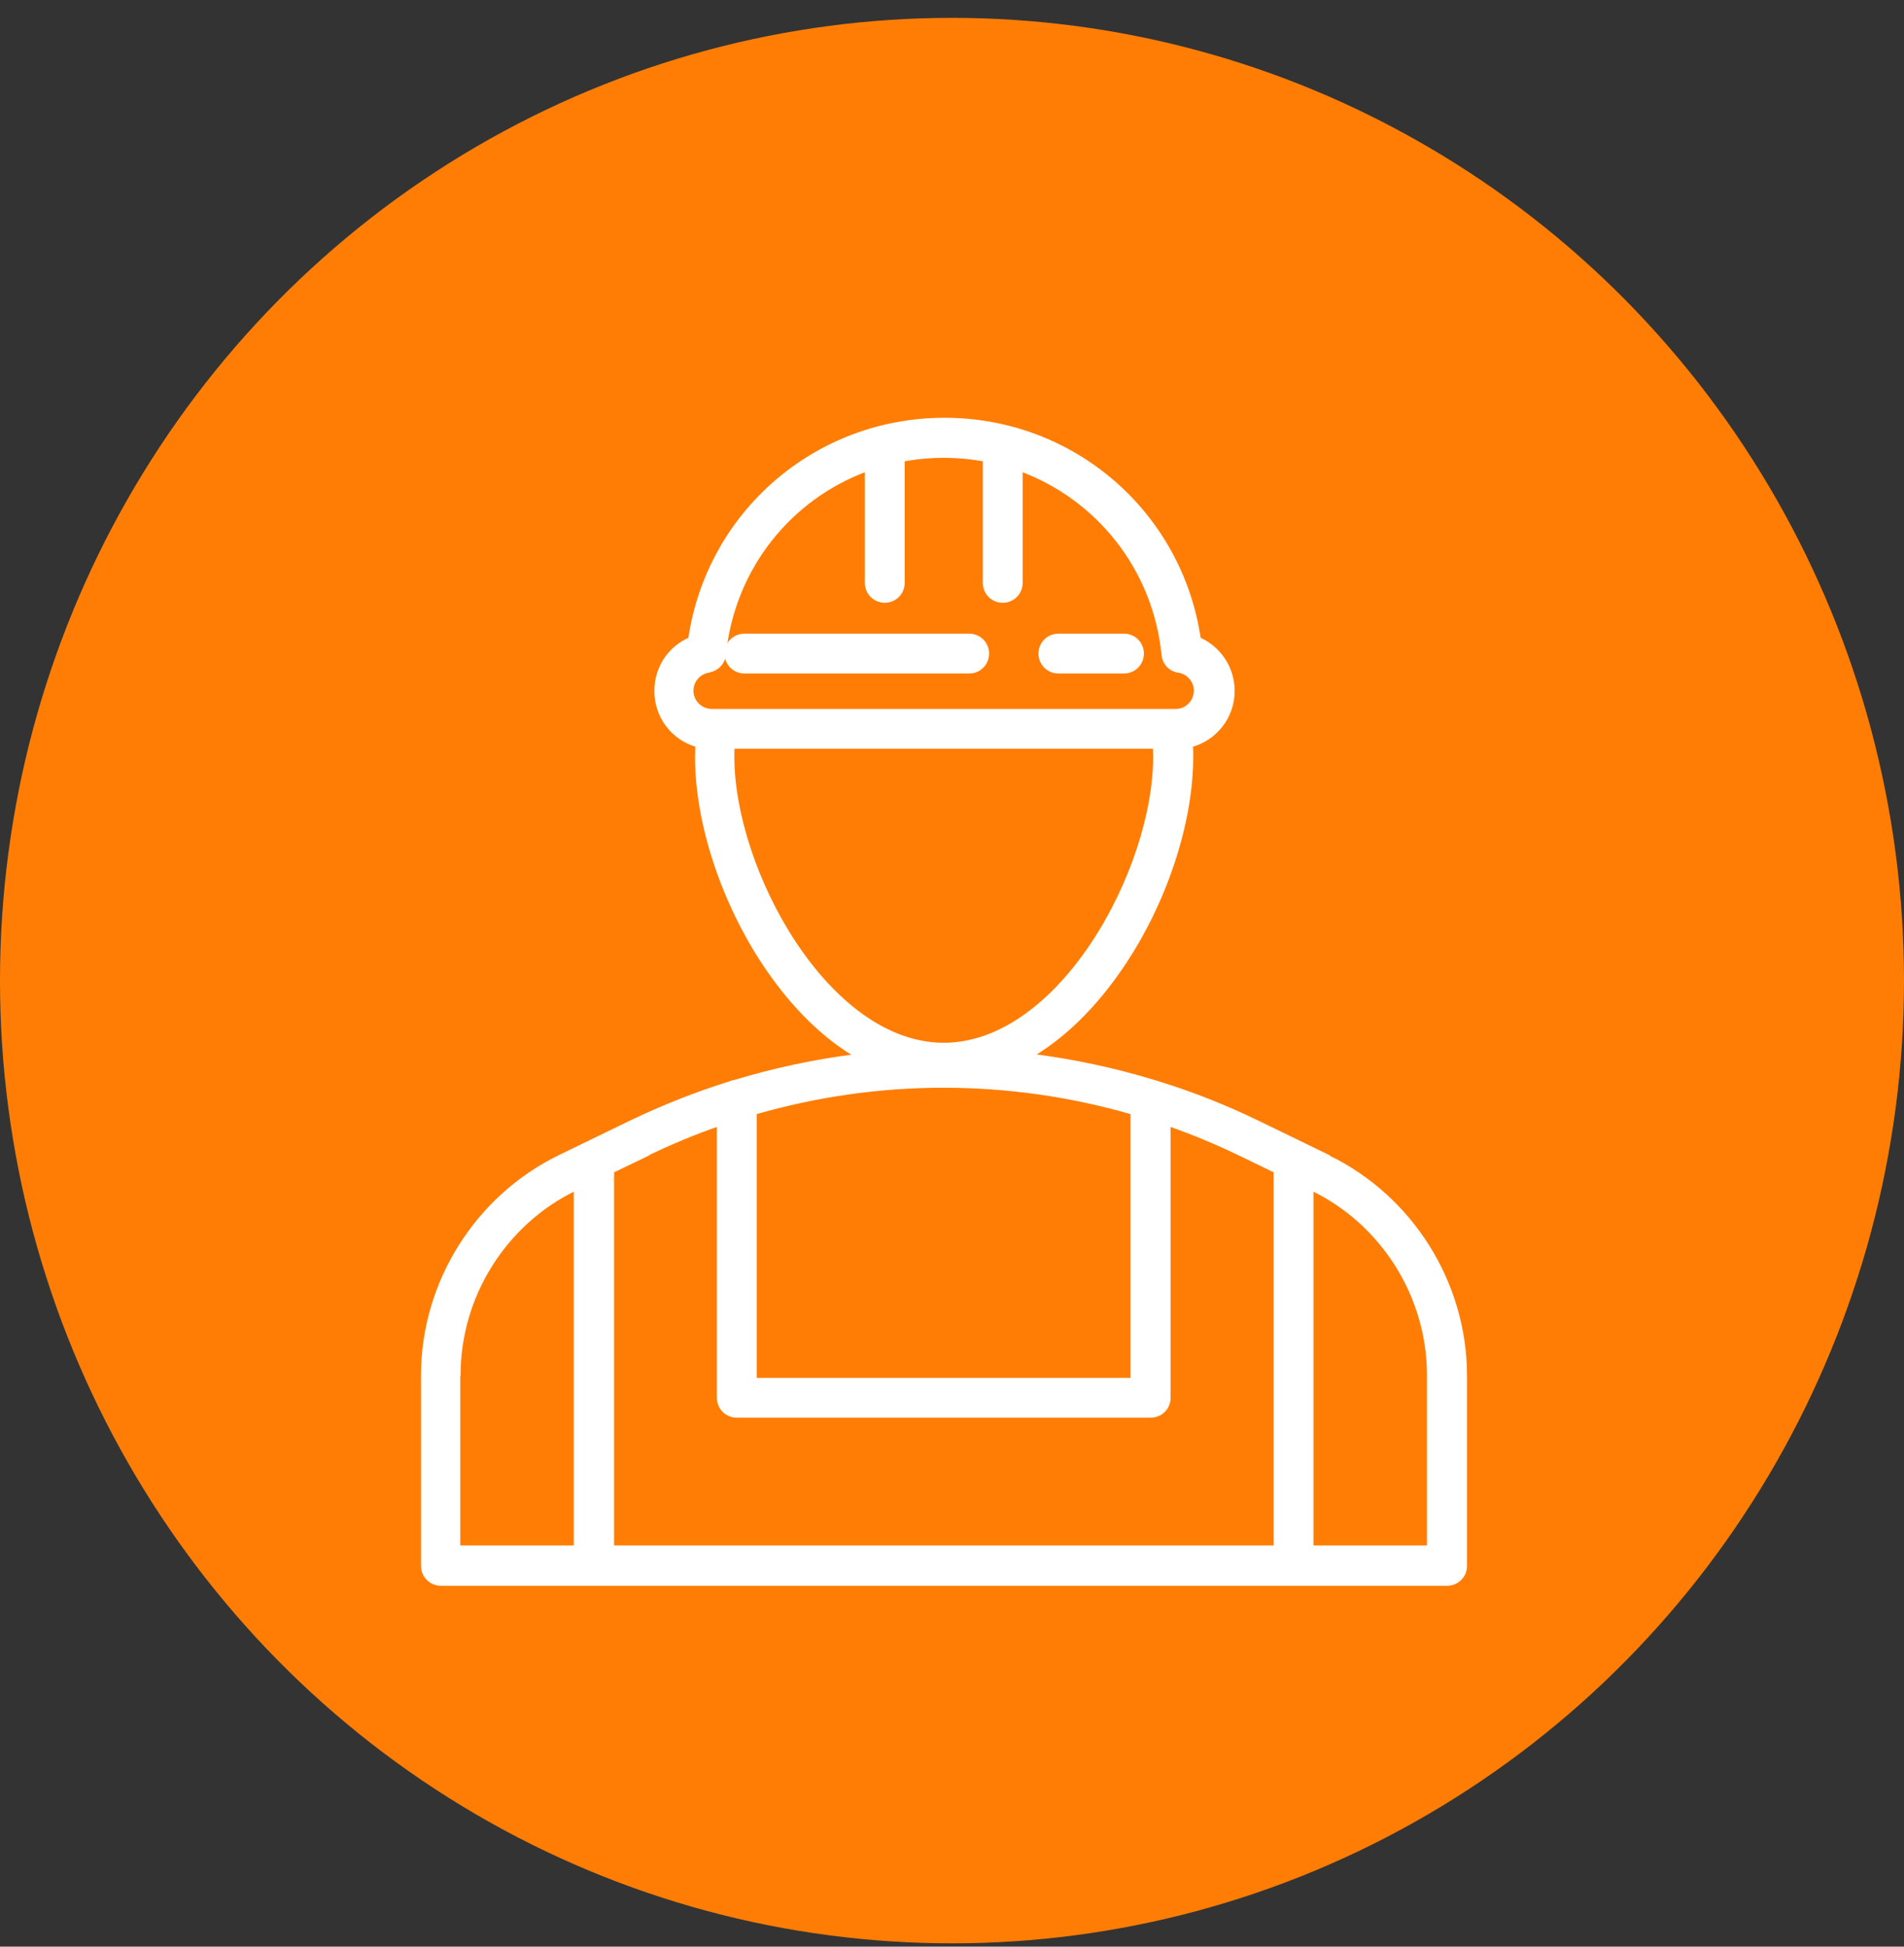
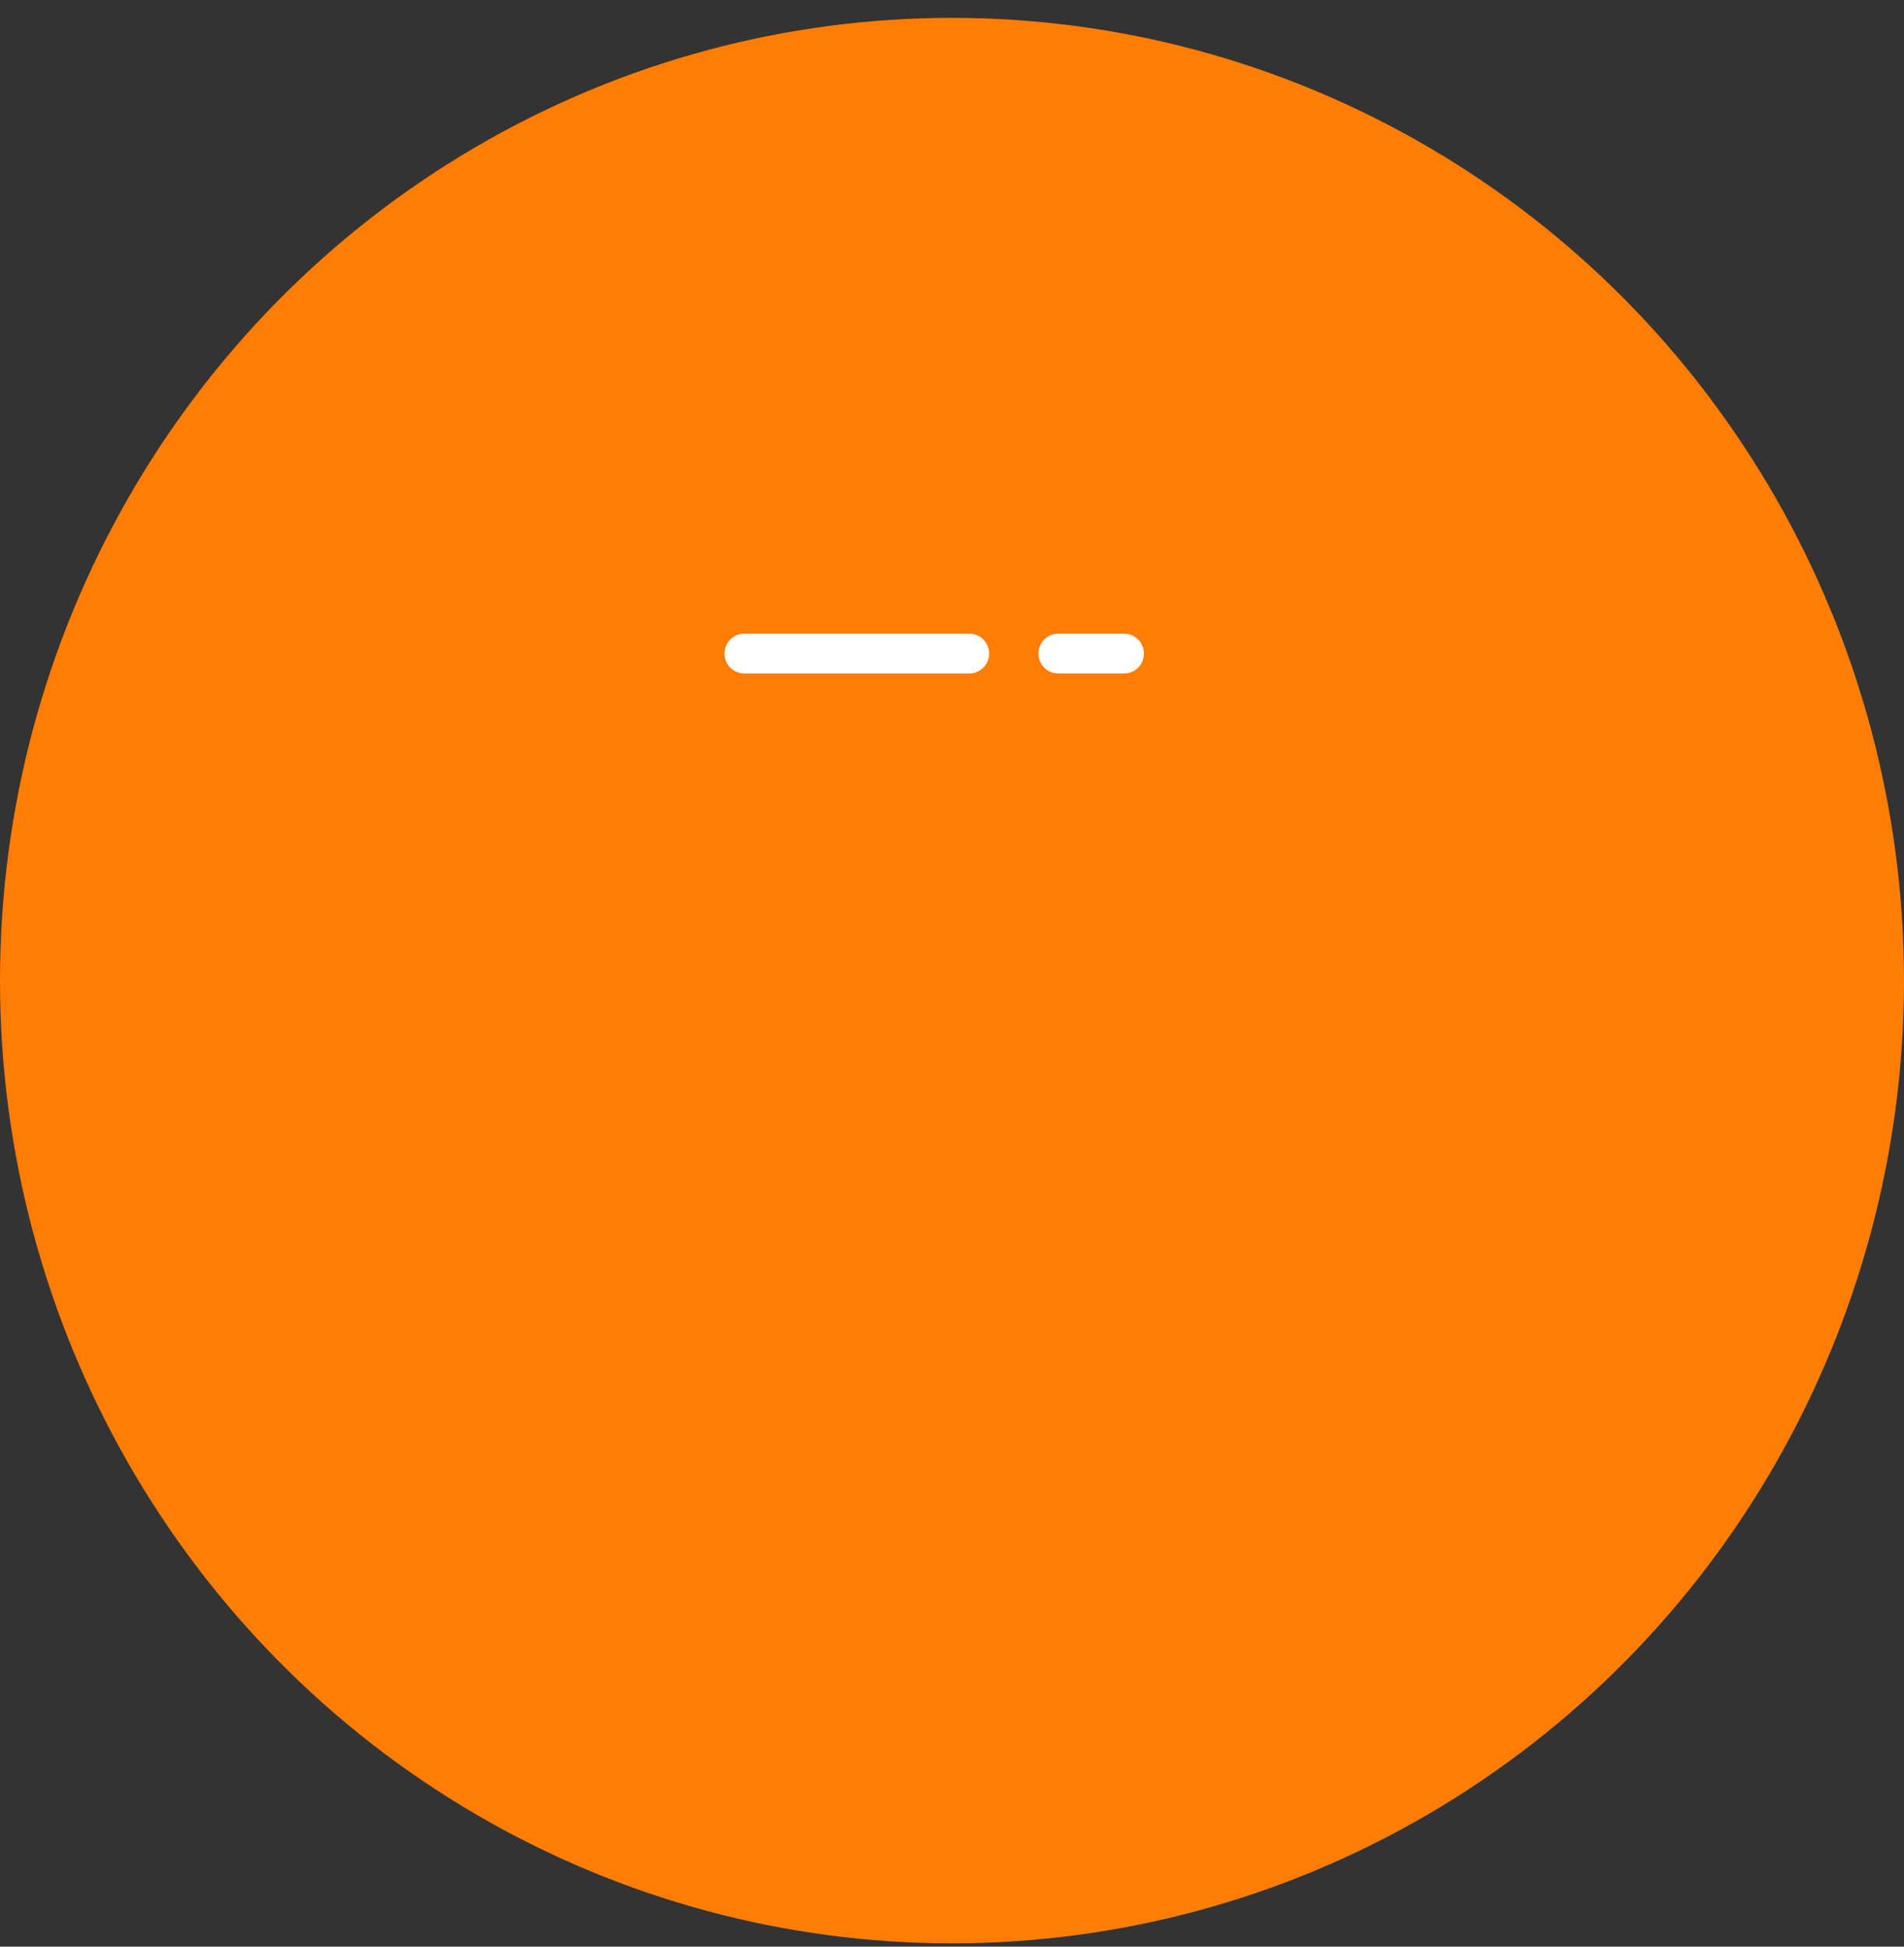
<svg xmlns="http://www.w3.org/2000/svg" width="90" height="92" viewBox="0 0 90 92" fill="none">
  <rect x="0" y="0" width="90" height="92" fill="#333333" stroke="none" />
  <ellipse cx="45" cy="46.344" rx="45" ry="45.5" fill="#FF7D05" />
-   <path d="M62.767 54.668L59.426 53.046C57.913 52.313 56.338 51.688 54.728 51.195C54.668 51.171 54.608 51.147 54.536 51.135C52.637 50.558 50.679 50.138 48.708 49.897C50.246 48.996 51.7 47.59 52.974 45.727C55.028 42.735 56.302 38.914 56.302 35.778C56.302 35.586 56.302 35.393 56.29 35.213C57.432 34.913 58.261 33.879 58.261 32.654C58.261 31.572 57.612 30.623 56.663 30.214C55.797 24.266 50.727 19.844 44.646 19.844C38.566 19.844 33.495 24.266 32.63 30.214C31.668 30.623 31.031 31.56 31.031 32.654C31.031 33.879 31.836 34.901 32.966 35.213C32.966 35.405 32.954 35.597 32.954 35.79C32.954 38.938 34.228 42.747 36.27 45.739C37.544 47.602 38.986 49.008 40.536 49.909C38.554 50.15 36.607 50.57 34.696 51.147C34.636 51.147 34.576 51.171 34.528 51.195C32.906 51.7 31.332 52.325 29.806 53.058L26.465 54.68C22.536 56.59 20 60.64 20 65.002V74.003C20 74.471 20.372 74.844 20.841 74.844H68.403C68.872 74.844 69.244 74.471 69.244 74.003V65.014C69.244 60.652 66.709 56.602 62.779 54.692L62.767 54.668ZM35.67 52.577C41.522 50.883 47.686 50.883 53.538 52.577V65.219H35.67V52.577ZM33.507 31.68C33.891 31.62 34.18 31.308 34.216 30.935C34.624 26.837 37.328 23.509 40.981 22.175V27.546C40.981 28.015 41.354 28.388 41.822 28.388C42.291 28.388 42.663 28.015 42.663 27.546V21.718C43.3 21.598 43.949 21.538 44.61 21.538C45.271 21.538 45.932 21.598 46.557 21.718V27.546C46.557 28.015 46.929 28.388 47.398 28.388C47.867 28.388 48.239 28.015 48.239 27.546V22.175C51.892 23.521 54.596 26.849 55.005 30.947C55.041 31.332 55.329 31.644 55.713 31.692C56.182 31.764 56.531 32.173 56.531 32.641C56.531 33.158 56.122 33.591 55.605 33.603C55.581 33.603 55.569 33.603 55.545 33.603H55.569H33.639C33.639 33.603 33.615 33.603 33.603 33.603C33.086 33.579 32.678 33.158 32.678 32.641C32.678 32.173 33.026 31.764 33.495 31.692L33.507 31.68ZM34.612 35.766C34.612 35.609 34.612 35.453 34.624 35.285H54.596C54.596 35.441 54.608 35.597 54.608 35.766C54.608 41.149 50.126 49.381 44.61 49.381C39.094 49.381 34.612 41.137 34.612 35.766ZM30.515 54.56C31.656 54.007 32.81 53.526 33.987 53.118V66.06C33.987 66.528 34.36 66.901 34.829 66.901H54.392C54.86 66.901 55.233 66.528 55.233 66.06V53.118C56.398 53.526 57.552 54.007 58.693 54.56L60.304 55.341V73.137H28.928V55.341L30.527 54.572L30.515 54.56ZM21.671 64.978C21.671 61.253 23.833 57.804 27.174 56.182L27.222 56.158V73.137H21.658V64.99L21.671 64.978ZM67.55 73.137H61.986V56.158L62.034 56.182C65.387 57.804 67.55 61.265 67.55 64.978V73.125V73.137Z" fill="white" stroke="white" stroke-width="0.2" />
  <path d="M35.189 31.729H45.812C46.28 31.729 46.653 31.357 46.653 30.888C46.653 30.419 46.28 30.047 45.812 30.047H35.189C34.72 30.047 34.348 30.419 34.348 30.888C34.348 31.357 34.72 31.729 35.189 31.729Z" fill="white" stroke="white" stroke-width="0.2" />
  <path d="M50.03 31.729H53.13C53.599 31.729 53.971 31.357 53.971 30.888C53.971 30.419 53.599 30.047 53.13 30.047H50.03C49.561 30.047 49.188 30.419 49.188 30.888C49.188 31.357 49.561 31.729 50.03 31.729Z" fill="white" stroke="white" stroke-width="0.2" />
</svg>